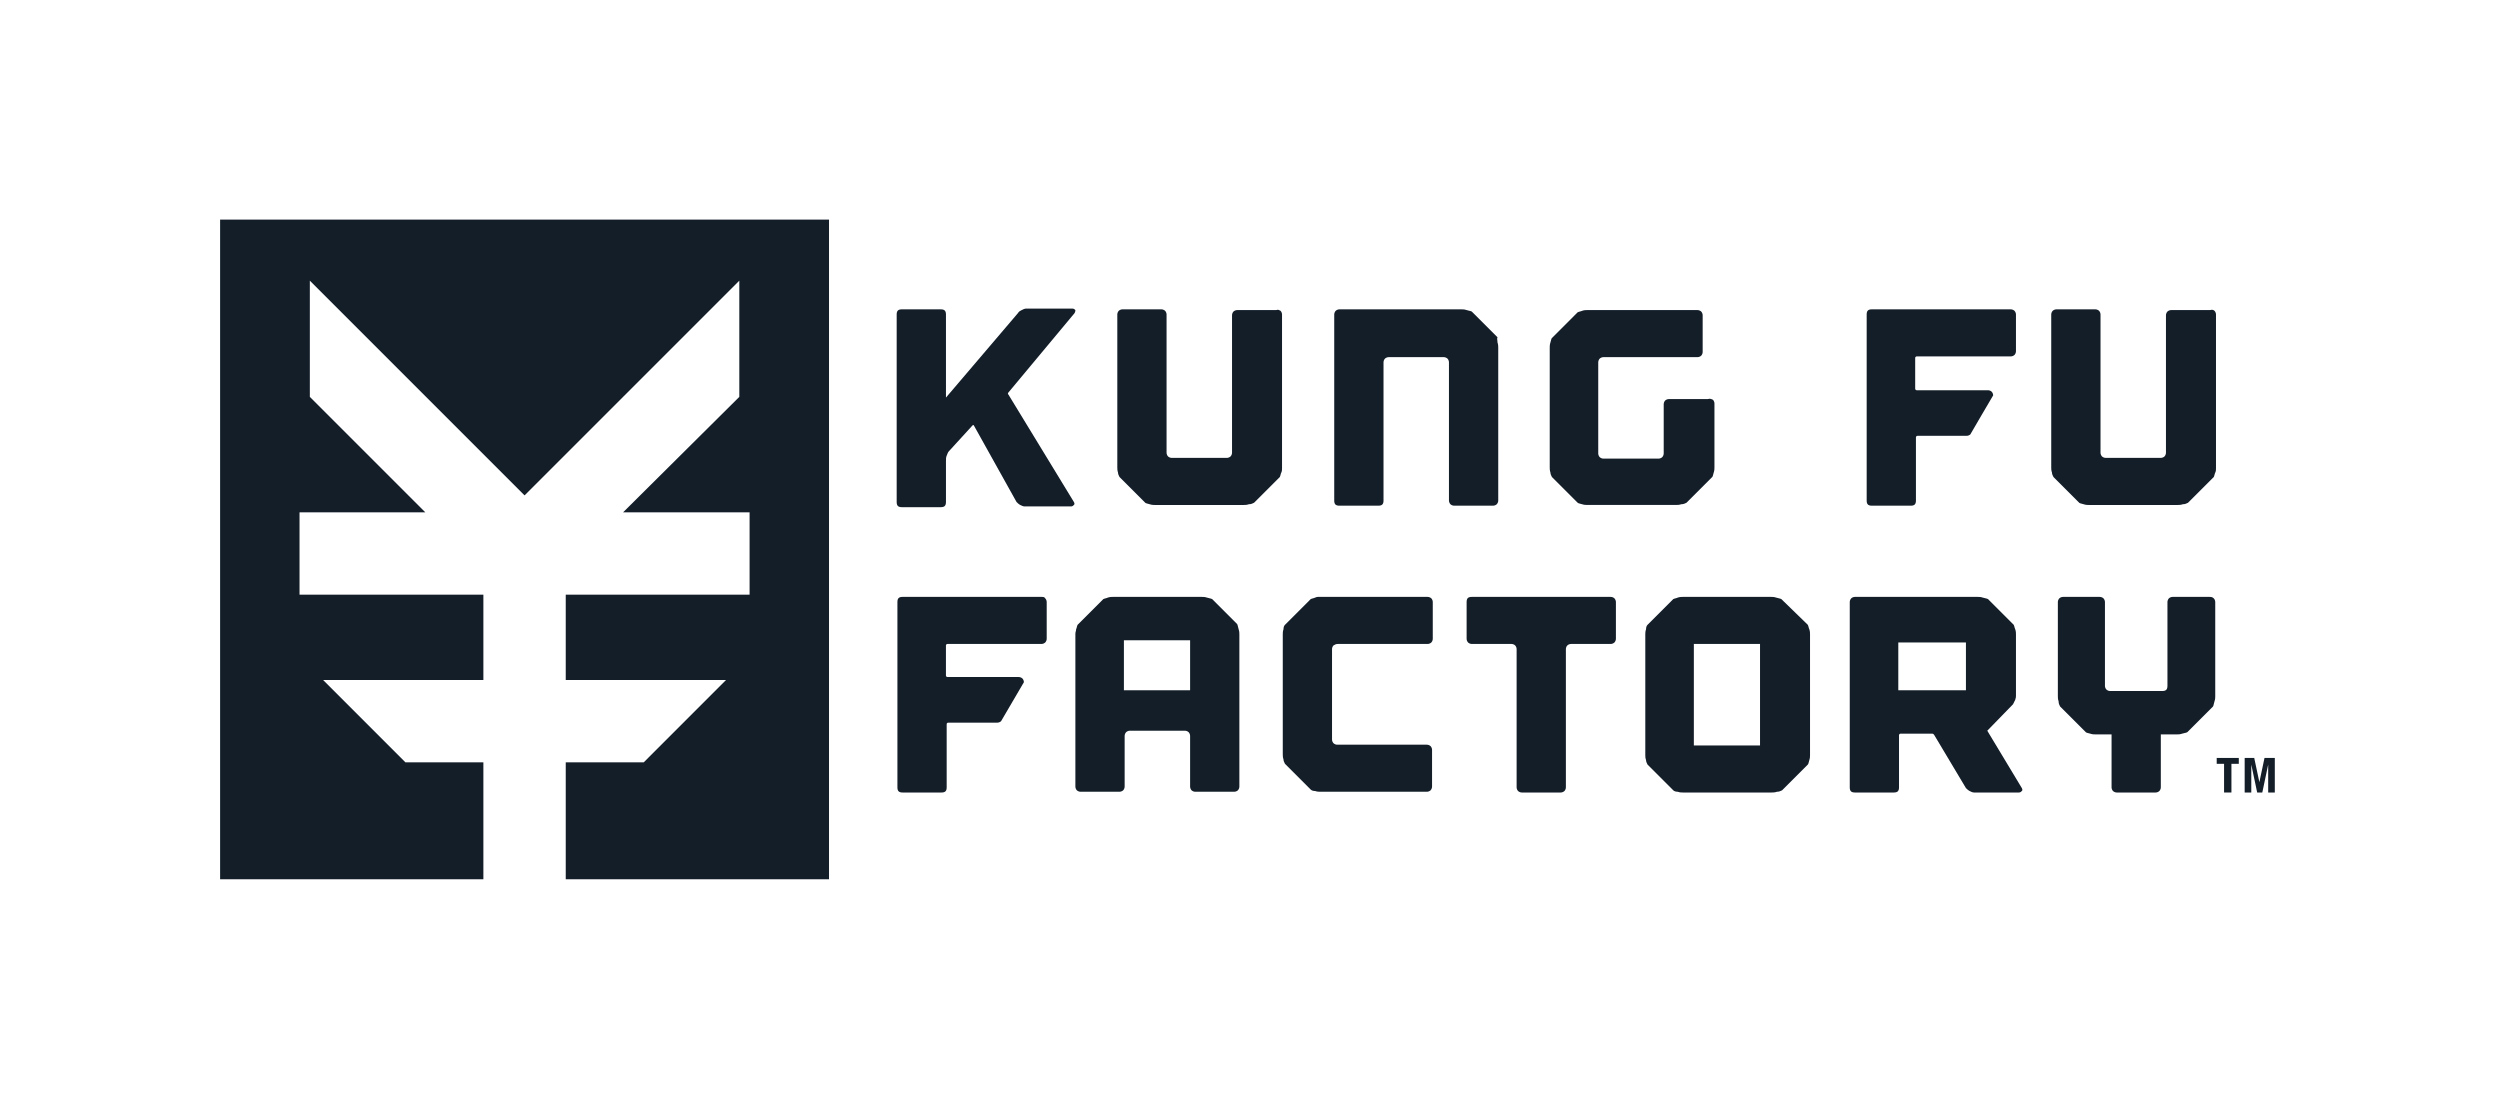
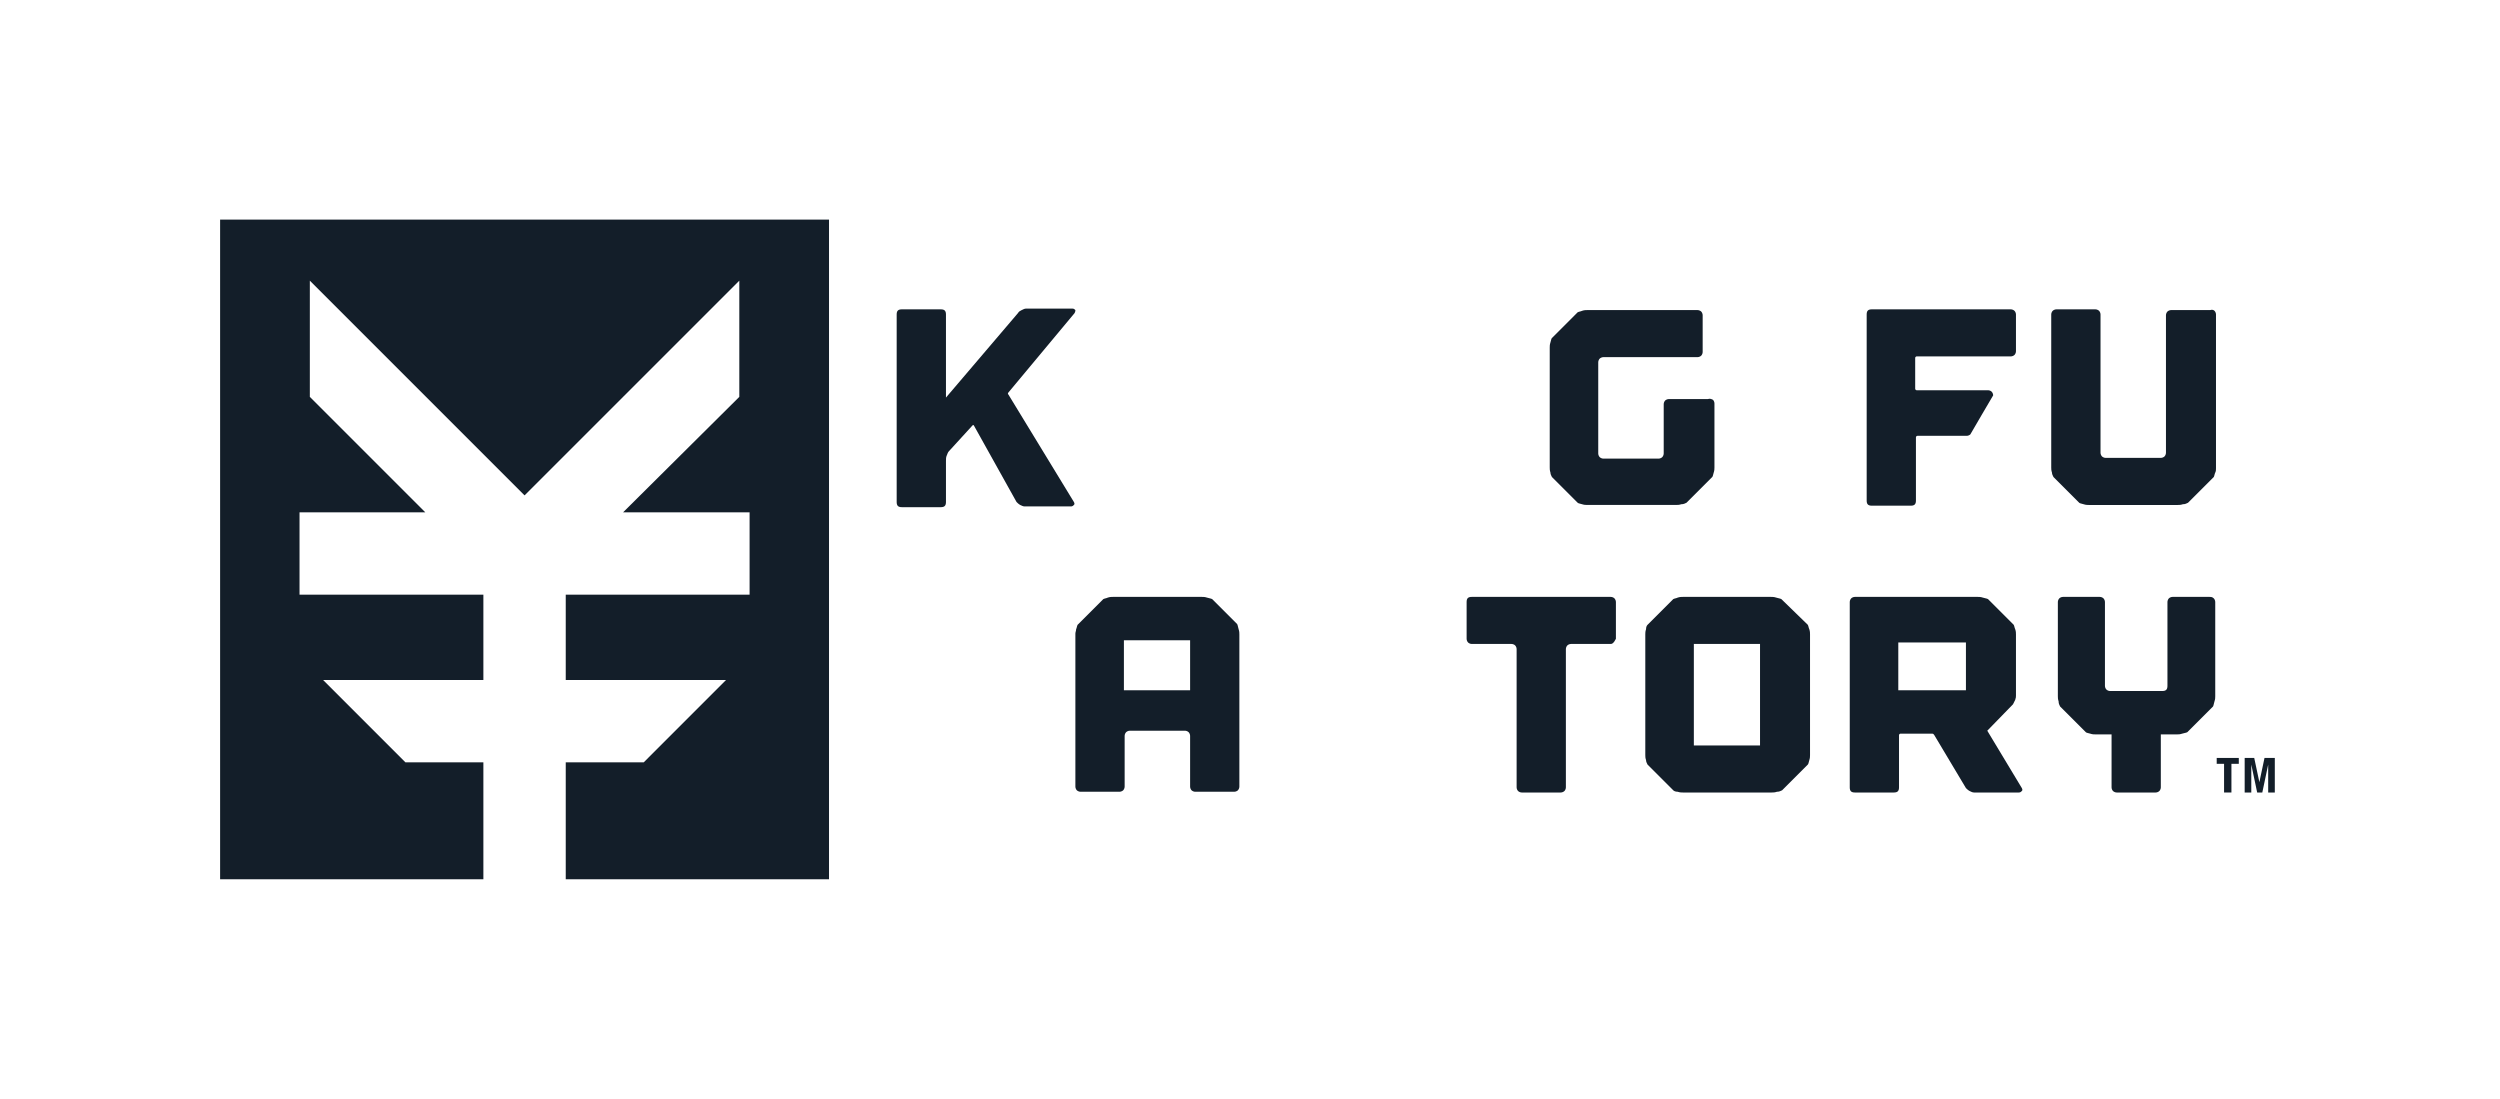
<svg xmlns="http://www.w3.org/2000/svg" width="91" height="40" viewBox="0 0 91 40" fill="none">
  <g clip-path="url(#clip0_2_958)">
    <path d="M36.708 14.285C36.681 14.312 36.681 14.338 36.708 14.365L39.09 18.273C39.117 18.327 39.117 18.354 39.09 18.381C39.063 18.407 39.037 18.434 38.983 18.434H37.297C37.243 18.434 37.19 18.407 37.136 18.381C37.083 18.354 37.029 18.3 37.002 18.273L35.45 15.489C35.423 15.463 35.423 15.463 35.396 15.489L34.54 16.426C34.513 16.453 34.486 16.507 34.459 16.587C34.433 16.641 34.433 16.721 34.433 16.774V18.273C34.433 18.407 34.379 18.461 34.245 18.461H32.827C32.693 18.461 32.639 18.407 32.639 18.273V11.447C32.639 11.314 32.693 11.26 32.827 11.26H34.245C34.379 11.26 34.433 11.314 34.433 11.447V14.472L37.056 11.394C37.083 11.34 37.136 11.314 37.19 11.287C37.243 11.26 37.297 11.233 37.35 11.233H39.037C39.09 11.233 39.117 11.26 39.144 11.287C39.144 11.314 39.144 11.34 39.117 11.394L36.708 14.285Z" fill="#131E29" />
-     <path d="M46.612 11.314C46.639 11.34 46.666 11.394 46.666 11.447V12.17V17.015V17.042C46.666 17.096 46.666 17.149 46.639 17.203C46.612 17.256 46.612 17.31 46.585 17.363L45.648 18.3C45.595 18.327 45.541 18.354 45.461 18.354C45.381 18.381 45.327 18.381 45.274 18.381H44.524H42.303H42.035C41.981 18.381 41.928 18.381 41.847 18.354C41.767 18.327 41.714 18.327 41.687 18.3L40.75 17.363C40.723 17.31 40.696 17.256 40.696 17.203C40.67 17.122 40.67 17.069 40.67 17.015V16.667V12.09V11.447C40.67 11.394 40.696 11.34 40.723 11.314C40.75 11.287 40.803 11.26 40.857 11.26H42.276C42.329 11.26 42.383 11.287 42.41 11.314C42.436 11.34 42.463 11.394 42.463 11.447V12.358V15.891V16.48C42.463 16.534 42.49 16.587 42.517 16.614C42.543 16.64 42.597 16.667 42.651 16.667H44.658C44.712 16.667 44.765 16.64 44.792 16.614C44.819 16.587 44.846 16.534 44.846 16.48V15.891V11.956V11.474C44.846 11.421 44.872 11.367 44.899 11.34C44.926 11.314 44.979 11.287 45.033 11.287H46.452C46.532 11.26 46.559 11.287 46.612 11.314Z" fill="#131E29" />
-     <path d="M54.509 12.465C54.536 12.545 54.536 12.598 54.536 12.652V13.08V17.203V18.22C54.536 18.273 54.509 18.327 54.482 18.354C54.455 18.381 54.402 18.407 54.348 18.407H52.93C52.876 18.407 52.822 18.381 52.796 18.354C52.769 18.327 52.742 18.273 52.742 18.22V17.203V14.874V13.187C52.742 13.134 52.715 13.08 52.689 13.054C52.662 13.027 52.608 13 52.555 13H50.547C50.494 13 50.44 13.027 50.413 13.054C50.387 13.08 50.36 13.134 50.36 13.187V14.098V17.069V18.22C50.36 18.354 50.306 18.407 50.172 18.407H48.754C48.62 18.407 48.566 18.354 48.566 18.22V17.203V13.509V11.447C48.566 11.394 48.593 11.34 48.62 11.314C48.647 11.287 48.7 11.26 48.754 11.26H50.52H52.635H53.197C53.251 11.26 53.304 11.26 53.385 11.287C53.465 11.314 53.519 11.314 53.572 11.34L54.509 12.277C54.482 12.331 54.509 12.384 54.509 12.465Z" fill="#131E29" />
    <path d="M62.352 14.553C62.379 14.579 62.406 14.633 62.406 14.686V15.436V16.587V17.015C62.406 17.069 62.406 17.122 62.379 17.203C62.352 17.283 62.352 17.337 62.325 17.363L61.388 18.3C61.335 18.327 61.281 18.354 61.201 18.354C61.121 18.38 61.067 18.38 61.014 18.38H60.211H58.364H57.775C57.721 18.38 57.668 18.38 57.587 18.354C57.507 18.327 57.453 18.327 57.427 18.3L56.49 17.363C56.463 17.31 56.436 17.256 56.436 17.203C56.41 17.122 56.41 17.069 56.41 17.015V16.962V13.268V12.652C56.41 12.598 56.41 12.545 56.436 12.465C56.463 12.384 56.463 12.331 56.49 12.304L57.427 11.367C57.48 11.34 57.534 11.34 57.587 11.314C57.668 11.287 57.721 11.287 57.775 11.287H58.042H60.987H61.79C61.843 11.287 61.897 11.314 61.924 11.34C61.95 11.367 61.977 11.421 61.977 11.474V12.813C61.977 12.866 61.95 12.92 61.924 12.946C61.897 12.973 61.843 13 61.79 13H60.933H59.568H58.364C58.31 13 58.257 13.027 58.23 13.053C58.203 13.08 58.176 13.134 58.176 13.187V14.445V15.222V16.507C58.176 16.56 58.203 16.614 58.23 16.64C58.257 16.667 58.31 16.694 58.364 16.694H60.371C60.425 16.694 60.478 16.667 60.505 16.64C60.532 16.614 60.559 16.56 60.559 16.507V14.713C60.559 14.66 60.585 14.606 60.612 14.579C60.639 14.553 60.692 14.526 60.746 14.526H62.165C62.245 14.499 62.298 14.526 62.352 14.553Z" fill="#131E29" />
    <path d="M73.327 11.314C73.354 11.34 73.381 11.394 73.381 11.447V12.786C73.381 12.839 73.354 12.893 73.327 12.92C73.3 12.947 73.247 12.973 73.193 12.973H69.767C69.74 12.973 69.713 13 69.713 13.027V14.151C69.713 14.178 69.74 14.205 69.767 14.205H72.364C72.417 14.205 72.471 14.231 72.497 14.258C72.524 14.285 72.551 14.338 72.551 14.392C72.551 14.392 71.748 15.757 71.721 15.811C71.694 15.838 71.641 15.864 71.587 15.864H69.794C69.767 15.864 69.74 15.891 69.74 15.918V18.22C69.74 18.354 69.687 18.407 69.553 18.407H68.134C68 18.407 67.947 18.354 67.947 18.22V11.447C67.947 11.314 68 11.26 68.134 11.26H73.193C73.247 11.26 73.3 11.287 73.327 11.314Z" fill="#131E29" />
    <path d="M80.608 11.314C80.635 11.34 80.662 11.394 80.662 11.447V12.17V17.015V17.042C80.662 17.096 80.662 17.149 80.635 17.203C80.608 17.256 80.608 17.31 80.581 17.363L79.644 18.3C79.591 18.327 79.537 18.354 79.457 18.354C79.377 18.381 79.323 18.381 79.27 18.381H78.52H76.298H76.031C75.977 18.381 75.924 18.381 75.843 18.354C75.763 18.327 75.71 18.327 75.683 18.3L74.746 17.363C74.719 17.31 74.692 17.256 74.692 17.203C74.665 17.122 74.665 17.069 74.665 17.015V16.667V12.09V11.447C74.665 11.394 74.692 11.34 74.719 11.314C74.746 11.287 74.799 11.26 74.853 11.26H76.272C76.325 11.26 76.379 11.287 76.406 11.314C76.432 11.34 76.459 11.394 76.459 11.447V12.358V15.891V16.48C76.459 16.534 76.486 16.587 76.513 16.614C76.539 16.64 76.593 16.667 76.646 16.667H78.654C78.708 16.667 78.761 16.64 78.788 16.614C78.815 16.587 78.841 16.534 78.841 16.48V15.891V11.956V11.474C78.841 11.421 78.868 11.367 78.895 11.34C78.922 11.314 78.975 11.287 79.029 11.287H80.448C80.528 11.26 80.581 11.287 80.608 11.314Z" fill="#131E29" />
-     <path d="M38.046 21.78C38.073 21.807 38.1 21.86 38.1 21.914V23.252C38.1 23.306 38.073 23.359 38.046 23.386C38.02 23.413 37.966 23.44 37.912 23.44H34.486C34.459 23.44 34.432 23.466 34.432 23.493V24.591C34.432 24.617 34.459 24.644 34.486 24.644H37.083C37.136 24.644 37.19 24.671 37.217 24.698C37.243 24.725 37.27 24.778 37.27 24.832C37.27 24.832 36.467 26.197 36.44 26.25C36.413 26.277 36.36 26.304 36.306 26.304H34.513C34.486 26.304 34.459 26.331 34.459 26.357V28.66C34.459 28.793 34.406 28.847 34.272 28.847H32.853C32.719 28.847 32.666 28.793 32.666 28.66V21.914C32.666 21.78 32.719 21.727 32.853 21.727H37.912C37.966 21.727 38.02 21.727 38.046 21.78Z" fill="#131E29" />
    <path d="M45.033 22.717C45.06 22.77 45.06 22.824 45.086 22.904C45.113 22.985 45.113 23.038 45.113 23.092V23.199V23.279V28.633C45.113 28.686 45.086 28.74 45.06 28.767C45.033 28.793 44.979 28.82 44.926 28.82H43.507C43.453 28.82 43.4 28.793 43.373 28.767C43.346 28.74 43.32 28.686 43.32 28.633V26.786C43.32 26.732 43.293 26.679 43.266 26.652C43.239 26.625 43.186 26.598 43.132 26.598H41.125C41.071 26.598 41.018 26.625 40.991 26.652C40.964 26.679 40.937 26.732 40.937 26.786V28.633C40.937 28.686 40.91 28.74 40.884 28.767C40.857 28.793 40.803 28.82 40.75 28.82H39.331C39.278 28.82 39.224 28.793 39.197 28.767C39.171 28.74 39.144 28.686 39.144 28.633V23.252V23.092V23.065C39.144 23.011 39.171 22.958 39.171 22.904C39.197 22.851 39.197 22.797 39.224 22.744L40.161 21.807C40.215 21.78 40.268 21.78 40.322 21.753C40.402 21.727 40.456 21.727 40.509 21.727H40.67H41.258H43.346H43.641H43.748C43.801 21.727 43.855 21.727 43.935 21.753C44.016 21.78 44.069 21.78 44.123 21.807L45.033 22.717ZM43.32 23.306H40.91V25.126H43.32V23.306Z" fill="#131E29" />
-     <path d="M48.54 23.493C48.513 23.52 48.486 23.573 48.486 23.627V26.92C48.486 26.973 48.513 27.027 48.54 27.053C48.566 27.08 48.62 27.107 48.673 27.107H51.939C51.993 27.107 52.046 27.134 52.073 27.16C52.1 27.187 52.127 27.241 52.127 27.294V28.633C52.127 28.686 52.1 28.74 52.073 28.767C52.046 28.793 51.993 28.82 51.939 28.82H48.807H48.192H48.058C48.004 28.82 47.951 28.82 47.87 28.793C47.79 28.793 47.736 28.767 47.71 28.74L46.773 27.803C46.746 27.749 46.719 27.696 46.719 27.642C46.693 27.562 46.693 27.509 46.693 27.455V27.401V26.331V23.895V23.359V23.092C46.693 23.038 46.693 22.985 46.719 22.904C46.719 22.824 46.746 22.77 46.773 22.744L47.71 21.807C47.763 21.78 47.817 21.78 47.87 21.753C47.924 21.727 47.951 21.727 47.977 21.727H48.058H48.192H48.245H48.272H48.513H51.966C52.02 21.727 52.073 21.753 52.1 21.78C52.127 21.807 52.153 21.86 52.153 21.914V23.252C52.153 23.306 52.127 23.359 52.1 23.386C52.073 23.413 52.02 23.44 51.966 23.44H48.7C48.62 23.44 48.593 23.466 48.54 23.493Z" fill="#131E29" />
-     <path d="M58.819 23.252C58.819 23.306 58.792 23.359 58.765 23.386C58.738 23.413 58.685 23.44 58.631 23.44H57.186C57.132 23.44 57.079 23.466 57.052 23.493C57.025 23.52 56.998 23.573 56.998 23.627V28.66C56.998 28.713 56.972 28.767 56.945 28.793C56.918 28.82 56.864 28.847 56.811 28.847H55.392C55.339 28.847 55.285 28.82 55.258 28.793C55.232 28.767 55.205 28.713 55.205 28.66V23.627C55.205 23.573 55.178 23.52 55.151 23.493C55.125 23.466 55.071 23.44 55.017 23.44H53.572C53.519 23.44 53.465 23.413 53.438 23.386C53.411 23.359 53.385 23.306 53.385 23.252V21.914C53.385 21.78 53.438 21.727 53.572 21.727H55.017H55.392H56.811H57.186H58.631C58.685 21.727 58.738 21.753 58.765 21.78C58.792 21.807 58.819 21.86 58.819 21.914V23.252Z" fill="#131E29" />
+     <path d="M58.819 23.252C58.738 23.413 58.685 23.44 58.631 23.44H57.186C57.132 23.44 57.079 23.466 57.052 23.493C57.025 23.52 56.998 23.573 56.998 23.627V28.66C56.998 28.713 56.972 28.767 56.945 28.793C56.918 28.82 56.864 28.847 56.811 28.847H55.392C55.339 28.847 55.285 28.82 55.258 28.793C55.232 28.767 55.205 28.713 55.205 28.66V23.627C55.205 23.573 55.178 23.52 55.151 23.493C55.125 23.466 55.071 23.44 55.017 23.44H53.572C53.519 23.44 53.465 23.413 53.438 23.386C53.411 23.359 53.385 23.306 53.385 23.252V21.914C53.385 21.78 53.438 21.727 53.572 21.727H55.017H55.392H56.811H57.186H58.631C58.685 21.727 58.738 21.753 58.765 21.78C58.792 21.807 58.819 21.86 58.819 21.914V23.252Z" fill="#131E29" />
    <path d="M65.805 22.744C65.832 22.797 65.832 22.851 65.859 22.904C65.885 22.985 65.885 23.038 65.885 23.092V23.279V26.946V27.482C65.885 27.535 65.885 27.589 65.859 27.669C65.832 27.749 65.832 27.803 65.805 27.83L64.868 28.767C64.815 28.793 64.761 28.82 64.681 28.82C64.601 28.847 64.547 28.847 64.493 28.847H64.279H61.817H61.255C61.201 28.847 61.148 28.847 61.067 28.82C60.987 28.82 60.933 28.793 60.907 28.767L59.97 27.83C59.943 27.776 59.916 27.723 59.916 27.669C59.889 27.589 59.889 27.535 59.889 27.482V27.268V23.627V23.092C59.889 23.038 59.889 22.985 59.916 22.904C59.916 22.824 59.943 22.77 59.97 22.744L60.907 21.807C60.96 21.78 61.014 21.78 61.067 21.753C61.148 21.727 61.201 21.727 61.255 21.727H61.683H63.824H64.467C64.52 21.727 64.574 21.727 64.654 21.753C64.734 21.78 64.788 21.78 64.841 21.807L65.805 22.744ZM64.065 23.44H61.656V27.134H64.065V23.44Z" fill="#131E29" />
    <path d="M73.595 28.686C73.621 28.74 73.621 28.767 73.595 28.793C73.568 28.82 73.541 28.847 73.488 28.847H71.855C71.801 28.847 71.748 28.82 71.694 28.793C71.641 28.767 71.587 28.713 71.56 28.686L70.409 26.759C70.383 26.732 70.383 26.705 70.329 26.705H69.178C69.151 26.705 69.124 26.732 69.124 26.759V28.66C69.124 28.793 69.071 28.847 68.937 28.847H67.518C67.385 28.847 67.331 28.793 67.331 28.66V25.34V23.6V21.914C67.331 21.86 67.358 21.807 67.385 21.78C67.411 21.753 67.465 21.727 67.518 21.727H71.989C72.042 21.727 72.096 21.727 72.176 21.753C72.256 21.78 72.31 21.78 72.363 21.807L73.3 22.744C73.327 22.797 73.327 22.851 73.354 22.904C73.381 22.985 73.381 23.038 73.381 23.092V24.457V25.206V25.314C73.381 25.367 73.381 25.394 73.354 25.474C73.327 25.528 73.3 25.581 73.274 25.635L72.337 26.598L73.595 28.686ZM71.56 23.386H69.098V25.126H70.275H71.346H71.373H71.56V24.992V23.841V23.386Z" fill="#131E29" />
    <path d="M80.581 21.78C80.608 21.807 80.635 21.86 80.635 21.914V23.038V24.965V25.34C80.635 25.394 80.635 25.447 80.608 25.528C80.581 25.608 80.581 25.662 80.555 25.715L79.618 26.652C79.564 26.679 79.511 26.679 79.43 26.705C79.35 26.732 79.296 26.732 79.243 26.732H79.136H78.895H78.654V27V27.535V28.66C78.654 28.713 78.627 28.767 78.6 28.793C78.574 28.82 78.52 28.847 78.467 28.847H77.048C76.994 28.847 76.941 28.82 76.914 28.793C76.887 28.767 76.861 28.713 76.861 28.66V27.589V27V26.732H76.593H76.352H76.272C76.218 26.732 76.165 26.732 76.084 26.705C76.004 26.679 75.95 26.679 75.924 26.652L74.987 25.715C74.96 25.662 74.933 25.608 74.933 25.528C74.906 25.447 74.906 25.394 74.906 25.34V25.206V22.985V21.914C74.906 21.86 74.933 21.807 74.96 21.78C74.987 21.753 75.04 21.727 75.094 21.727H76.432C76.486 21.727 76.539 21.753 76.566 21.78C76.593 21.807 76.62 21.86 76.62 21.914V22.637V23.681V24.965C76.62 25.019 76.646 25.073 76.673 25.099C76.7 25.126 76.753 25.153 76.807 25.153H78.707C78.841 25.153 78.895 25.099 78.895 24.965V23.975V22.744V21.914C78.895 21.86 78.922 21.807 78.948 21.78C78.975 21.753 79.029 21.727 79.082 21.727H80.421C80.474 21.727 80.528 21.727 80.581 21.78Z" fill="#131E29" />
    <path d="M81.492 27.589V27.803H81.224V28.847H80.956V27.803H80.688V27.589H81.492Z" fill="#131E29" />
    <path d="M81.679 27.589H82.054L82.241 28.472L82.428 27.589H82.803V28.847H82.562V27.83L82.348 28.847H82.161L81.947 27.83V28.847H81.706V27.589H81.679Z" fill="#131E29" />
    <path d="M8.012 7.994V32.006H17.595V27.75H14.758L11.76 24.751H17.595V21.646H10.903V18.648H15.48L11.278 14.446V10.216L19.094 18.032L26.911 10.216V14.446L22.681 18.648H27.285V21.646H20.593V24.751H26.429L23.431 27.75H20.593V32.006H30.176V7.994H8.012Z" fill="#131E29" />
  </g>
  <defs>
    <clipPath id="clip0_2_958">
      <rect width="74.791" height="24.011" fill="white" transform="translate(8.012 7.994)" />
    </clipPath>
  </defs>
</svg>